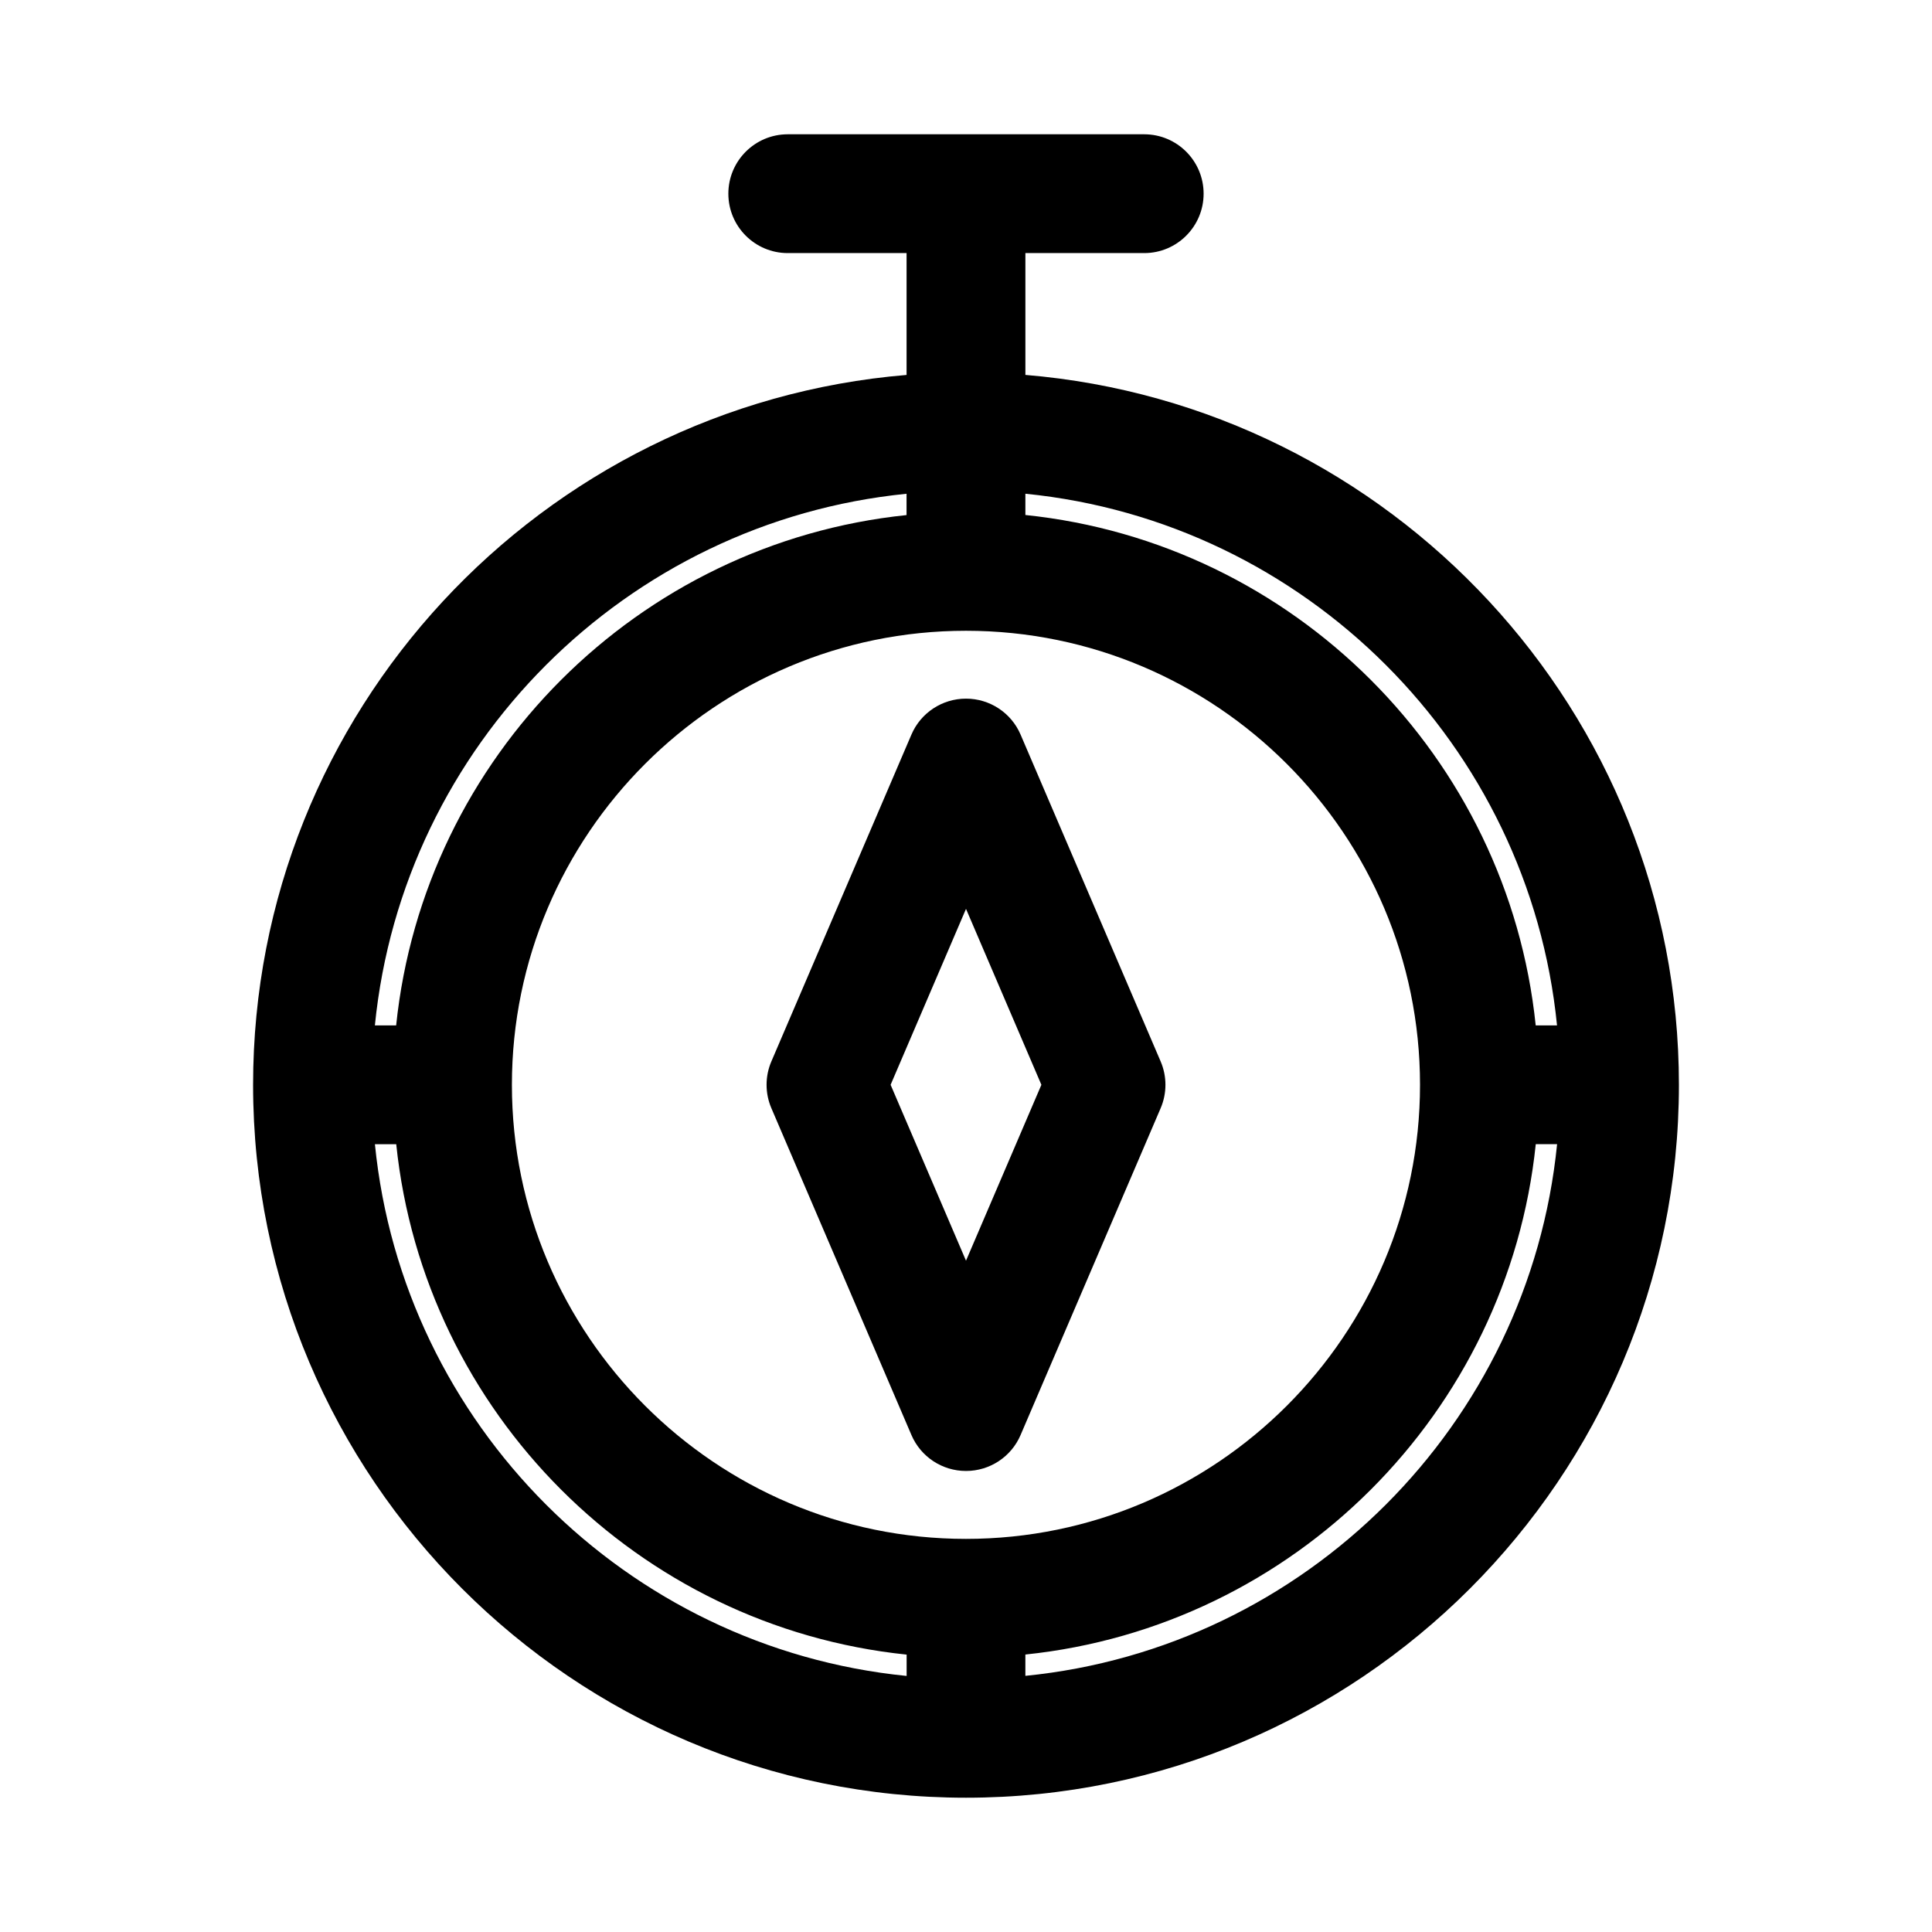
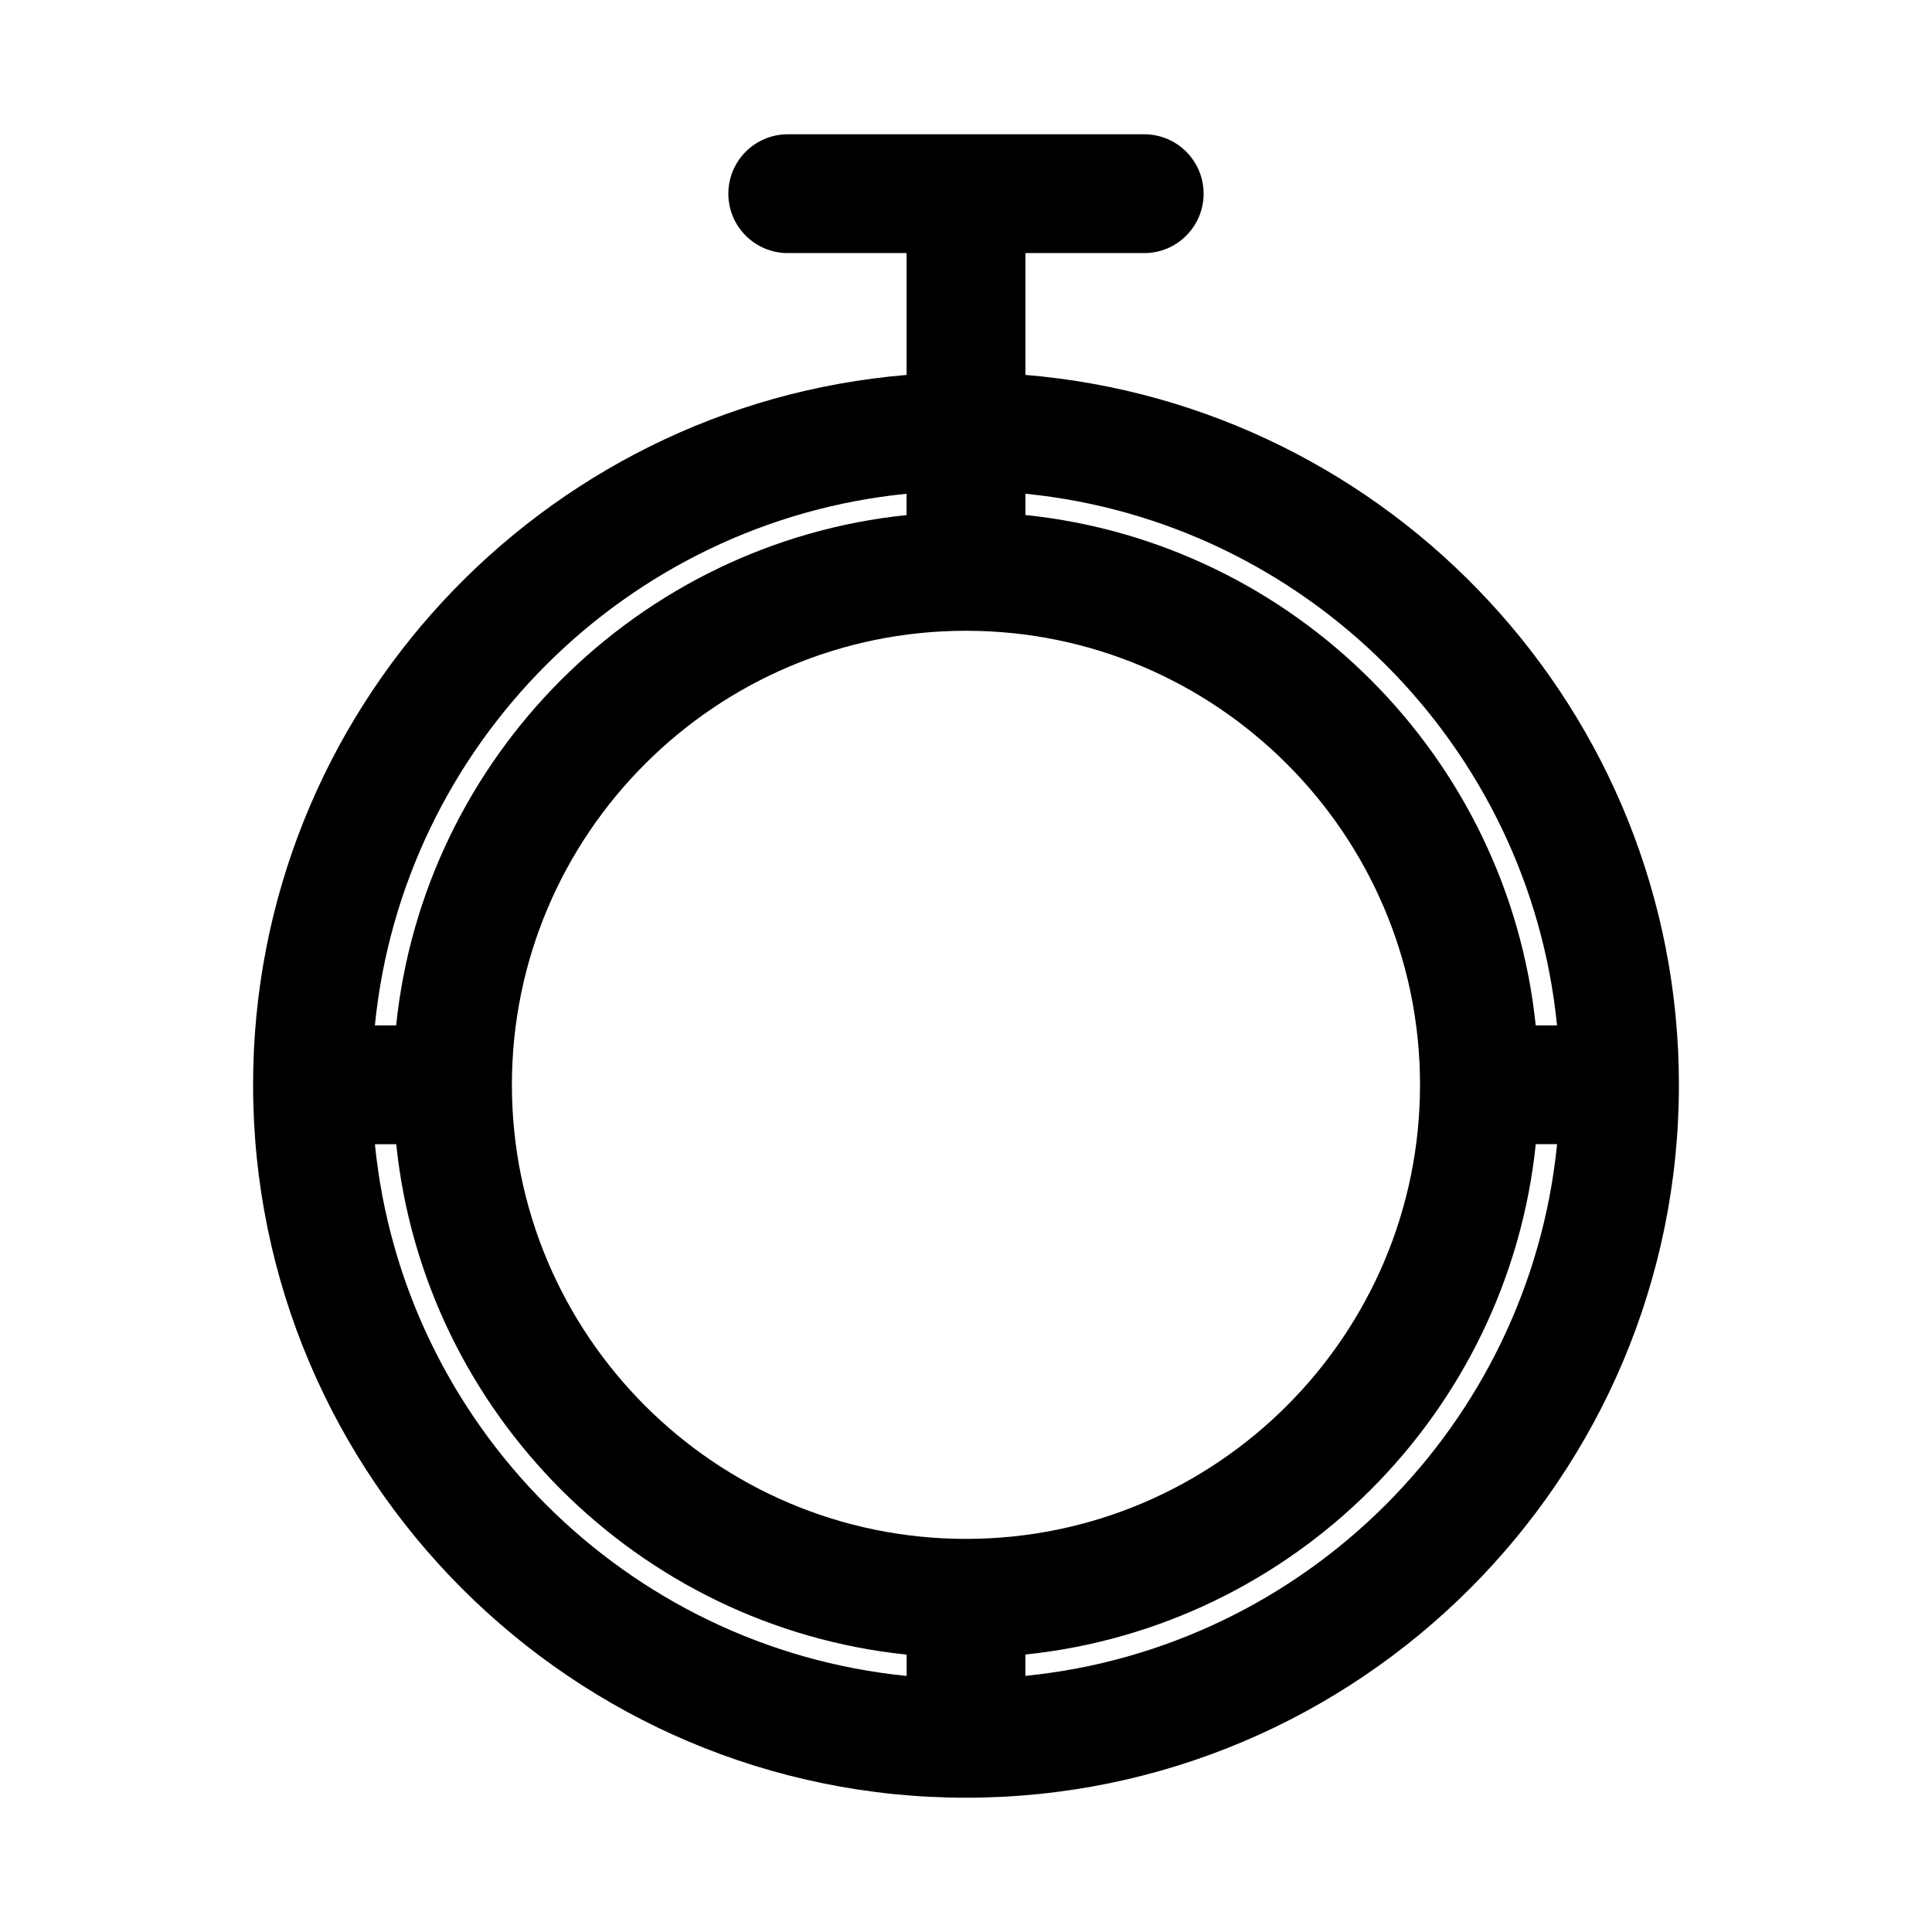
<svg xmlns="http://www.w3.org/2000/svg" fill="#000000" width="800px" height="800px" version="1.1" viewBox="144 144 512 512">
  <g>
    <path d="m415.74 243.36v-32.289h31.488c8.691 0 15.742-7.055 15.742-15.742 0-8.691-7.055-15.742-15.742-15.742h-94.465c-8.691 0-15.742 7.055-15.742 15.742 0 8.691 7.055 15.742 15.742 15.742h31.488v32.293c-96.809 8.043-173.18 89.266-173.18 188.12 0 104.18 84.75 188.93 188.93 188.93s188.93-84.75 188.93-188.93c-0.004-98.859-76.379-180.08-173.19-188.13zm140.89 172.38h-5.652c-7.352-71.164-64.078-127.89-135.24-135.26v-5.637c74.266 7.402 133.5 66.629 140.89 140.89zm-156.64 136.08c-66.344 0-120.33-53.988-120.33-120.33s53.988-120.33 120.33-120.33 120.33 53.988 120.33 120.33-53.988 120.33-120.33 120.33zm-15.746-276.97v5.652c-71.164 7.356-127.89 64.078-135.26 135.24h-5.637c7.402-74.266 66.629-133.49 140.89-140.89zm-140.89 172.38h5.652c7.367 71.164 64.094 127.89 135.26 135.26v5.652c-74.281-7.418-133.51-66.645-140.91-140.91zm172.38 140.89v-5.652c71.164-7.367 127.89-64.094 135.26-135.26h5.652c-7.414 74.281-66.645 133.51-140.91 140.91z" />
-     <path d="m414.47 338.69c-2.473-5.793-8.172-9.543-14.469-9.543s-11.996 3.746-14.469 9.539l-37.109 86.594c-1.699 3.953-1.699 8.453 0 12.406l37.109 86.594c2.469 5.793 8.168 9.543 14.469 9.543 6.297 0 11.996-3.746 14.469-9.539l37.109-86.594c1.699-3.953 1.699-8.453 0-12.406zm-14.469 139.41-19.98-46.617 19.98-46.621 19.977 46.621z" />
  </g>
</svg>